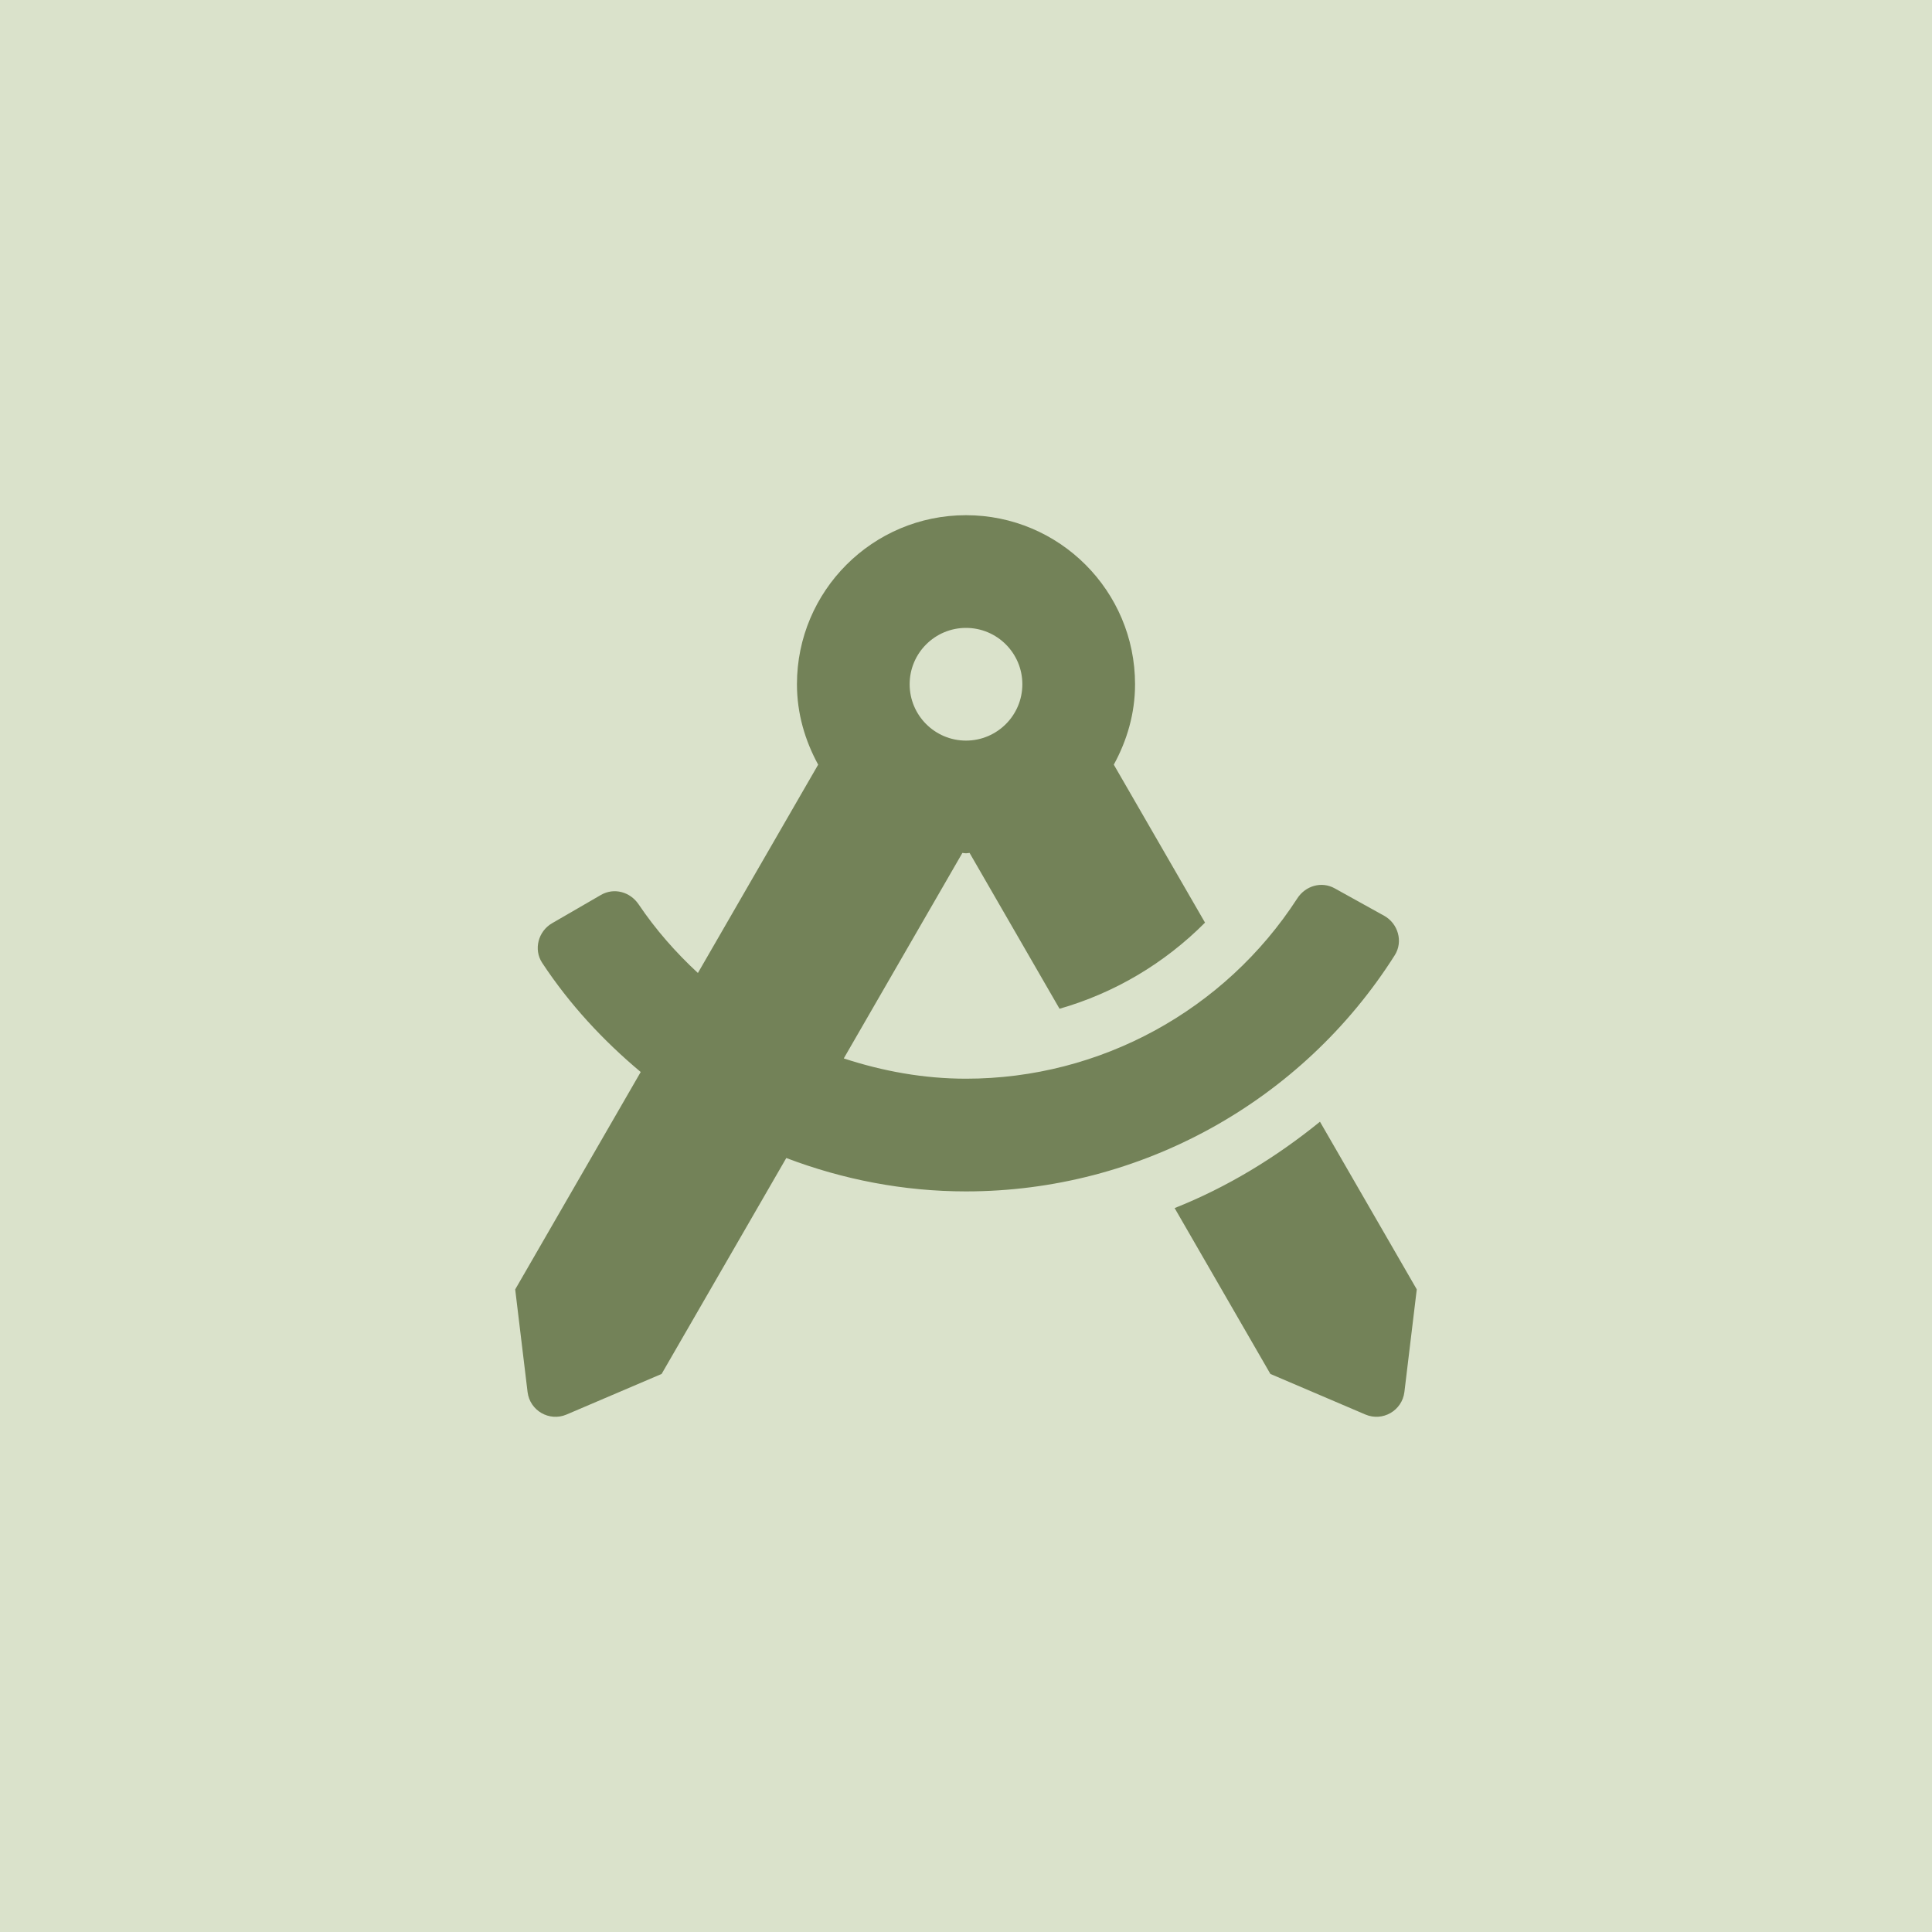
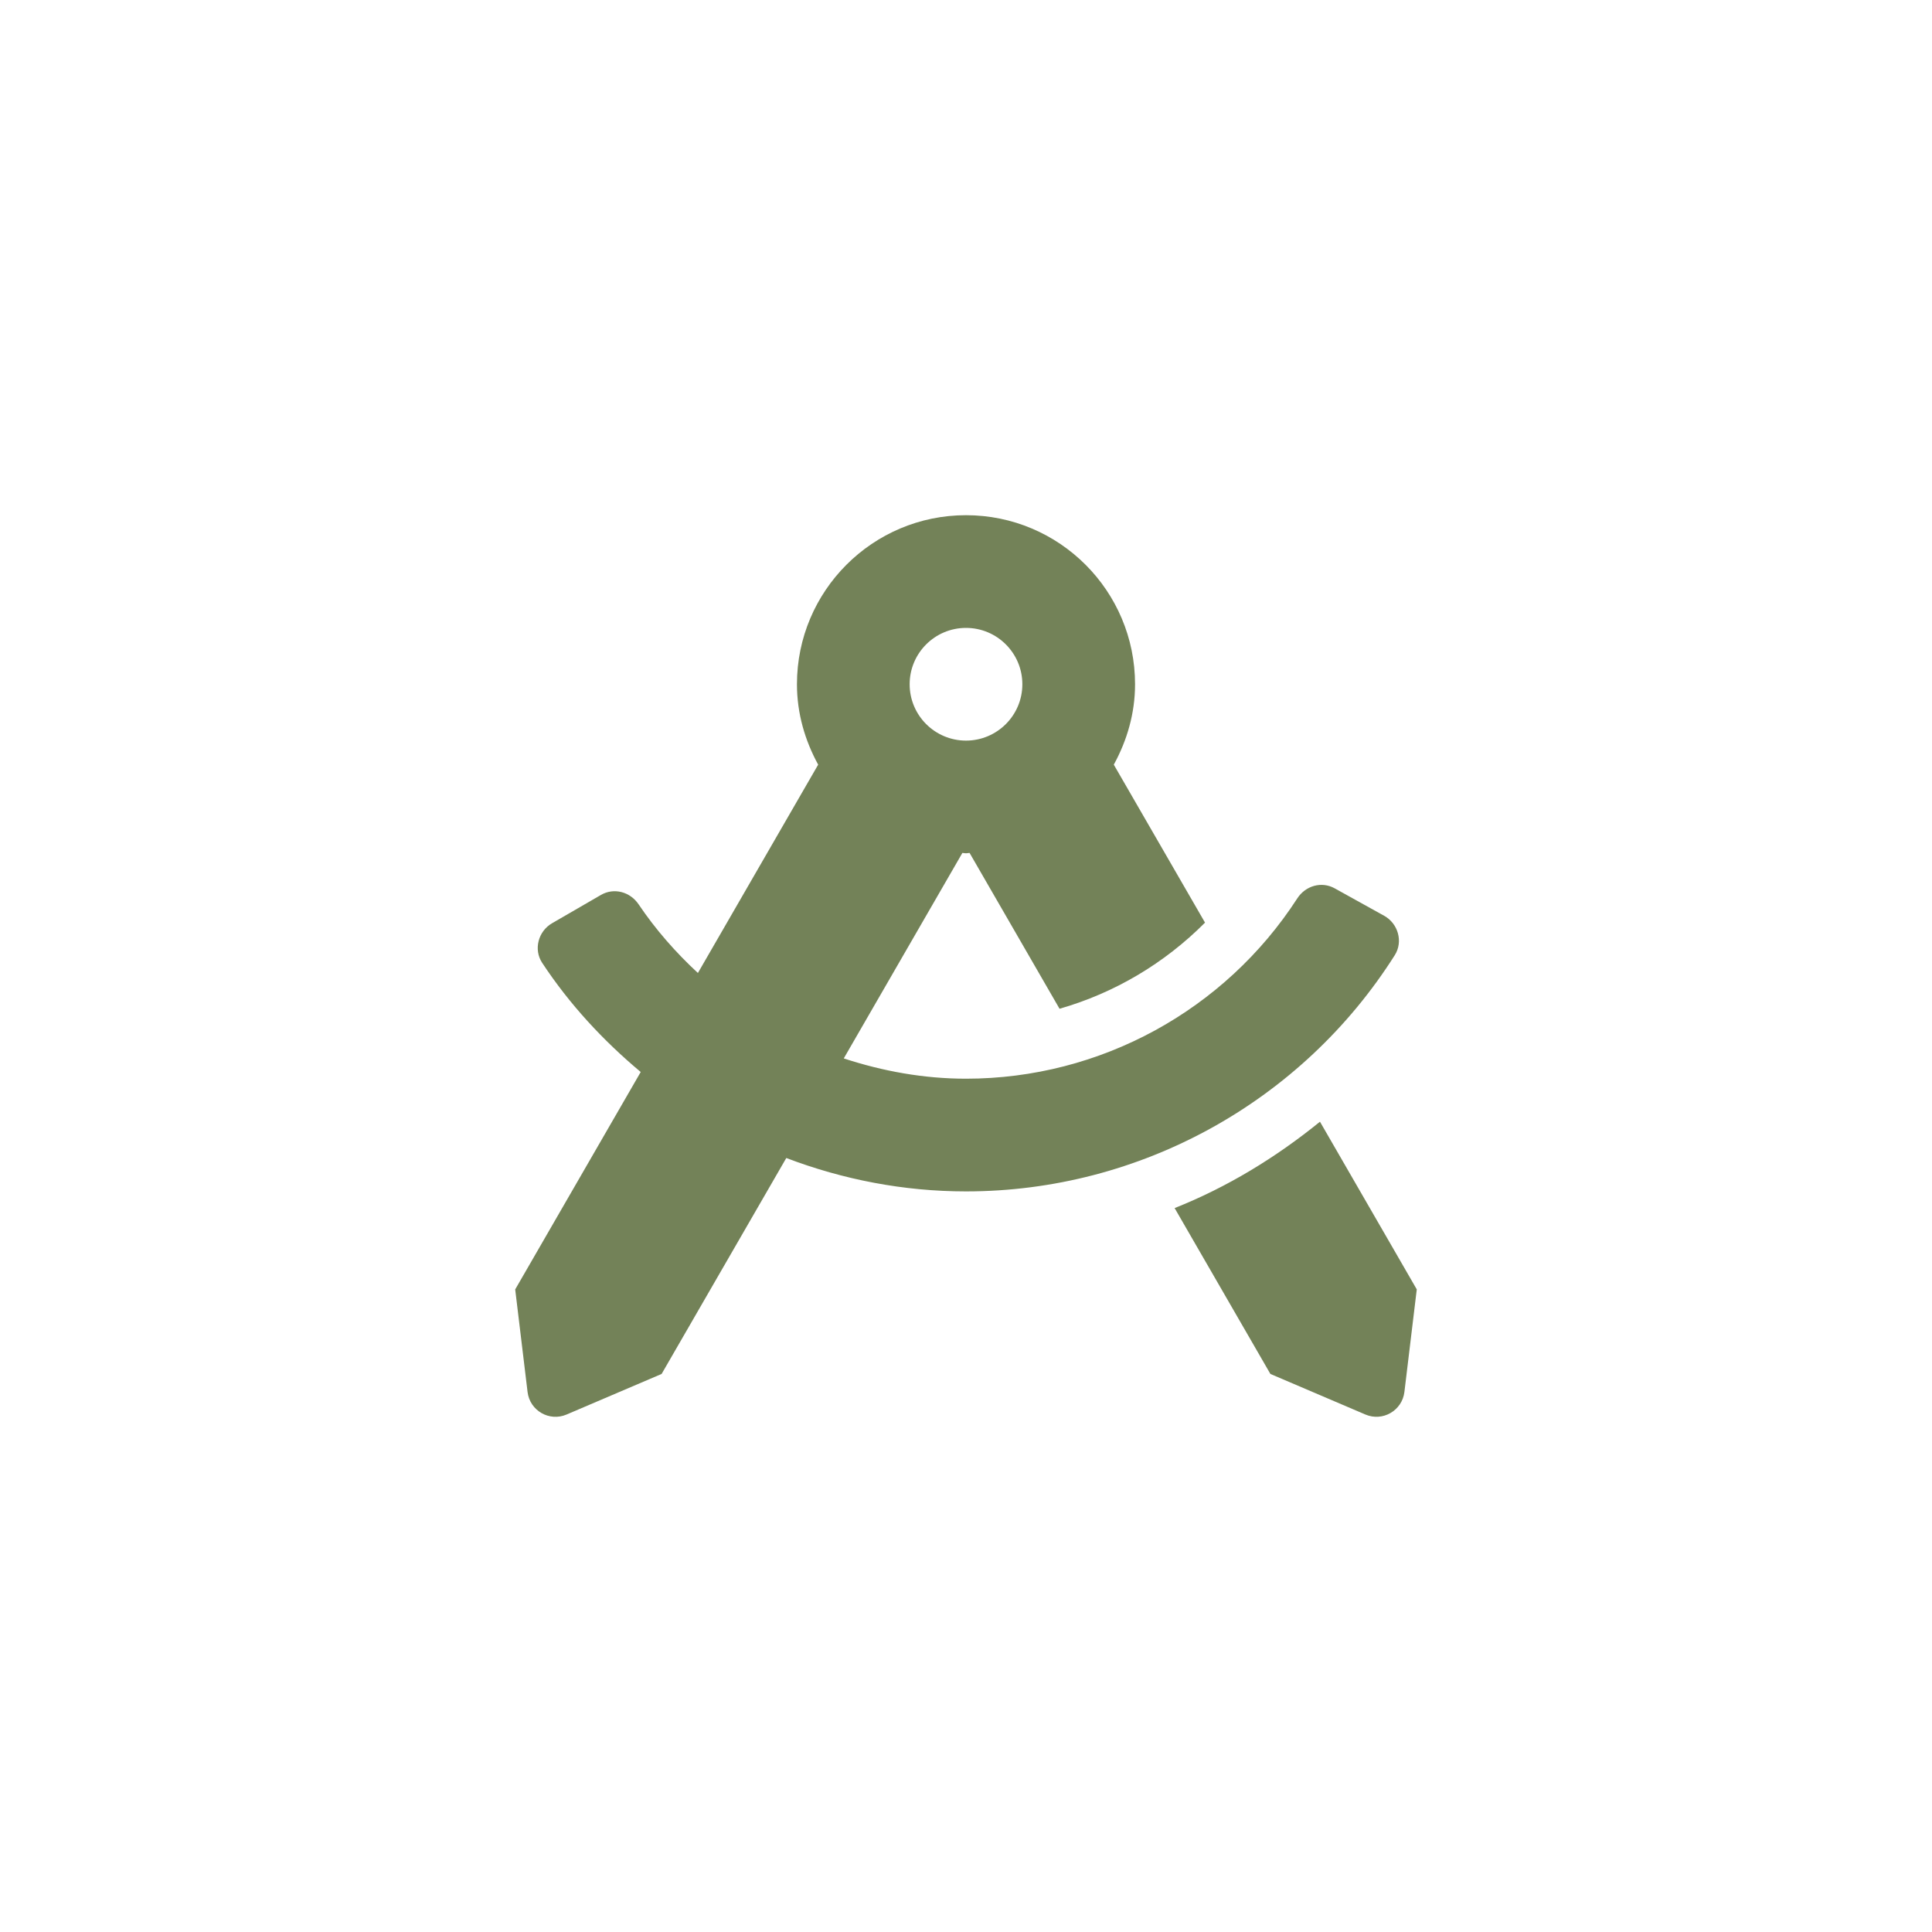
<svg xmlns="http://www.w3.org/2000/svg" width="60" height="60" viewBox="0 0 60 60" fill="none">
-   <rect width="60" height="60" fill="#DAE2CB" />
  <g clip-path="url(#clip0_319_11)">
    <path d="M40.993 34.836C39.623 35.947 38.114 36.869 36.479 37.518L39.453 42.669L42.403 43.929C42.94 44.158 43.545 43.808 43.615 43.229L43.999 40.043L40.993 34.836ZM43.316 29.664C43.582 29.245 43.42 28.68 42.986 28.44L41.45 27.588C41.041 27.361 40.542 27.508 40.288 27.901C38.04 31.375 34.17 33.5 30 33.5C28.691 33.5 27.417 33.268 26.204 32.87L29.888 26.488C29.926 26.49 29.961 26.5 30 26.5C30.038 26.5 30.073 26.49 30.111 26.488L32.905 31.328C34.613 30.838 36.162 29.92 37.423 28.653L34.59 23.747C34.998 23.002 35.25 22.16 35.25 21.25C35.25 18.351 32.9 16 30 16C27.101 16 24.75 18.351 24.75 21.25C24.75 22.16 25.002 23.002 25.409 23.747L21.674 30.217C20.988 29.582 20.363 28.872 19.832 28.084C19.57 27.696 19.068 27.558 18.663 27.793L17.145 28.672C16.716 28.92 16.564 29.486 16.837 29.901C17.688 31.193 18.734 32.318 19.898 33.292L16 40.044L16.384 43.23C16.454 43.809 17.06 44.159 17.596 43.929L20.547 42.669L24.419 35.963C26.179 36.633 28.065 37 30 37C35.417 37 40.439 34.21 43.316 29.664ZM30 19.5C30.966 19.5 31.75 20.284 31.75 21.25C31.75 22.216 30.966 23 30 23C29.034 23 28.25 22.216 28.25 21.25C28.25 20.284 29.034 19.5 30 19.5Z" fill="#738258" />
  </g>
  <defs>
    <clipPath id="clip0_319_11">
      <rect width="28" height="28" fill="white" transform="translate(16 16)" />
    </clipPath>
  </defs>
</svg>